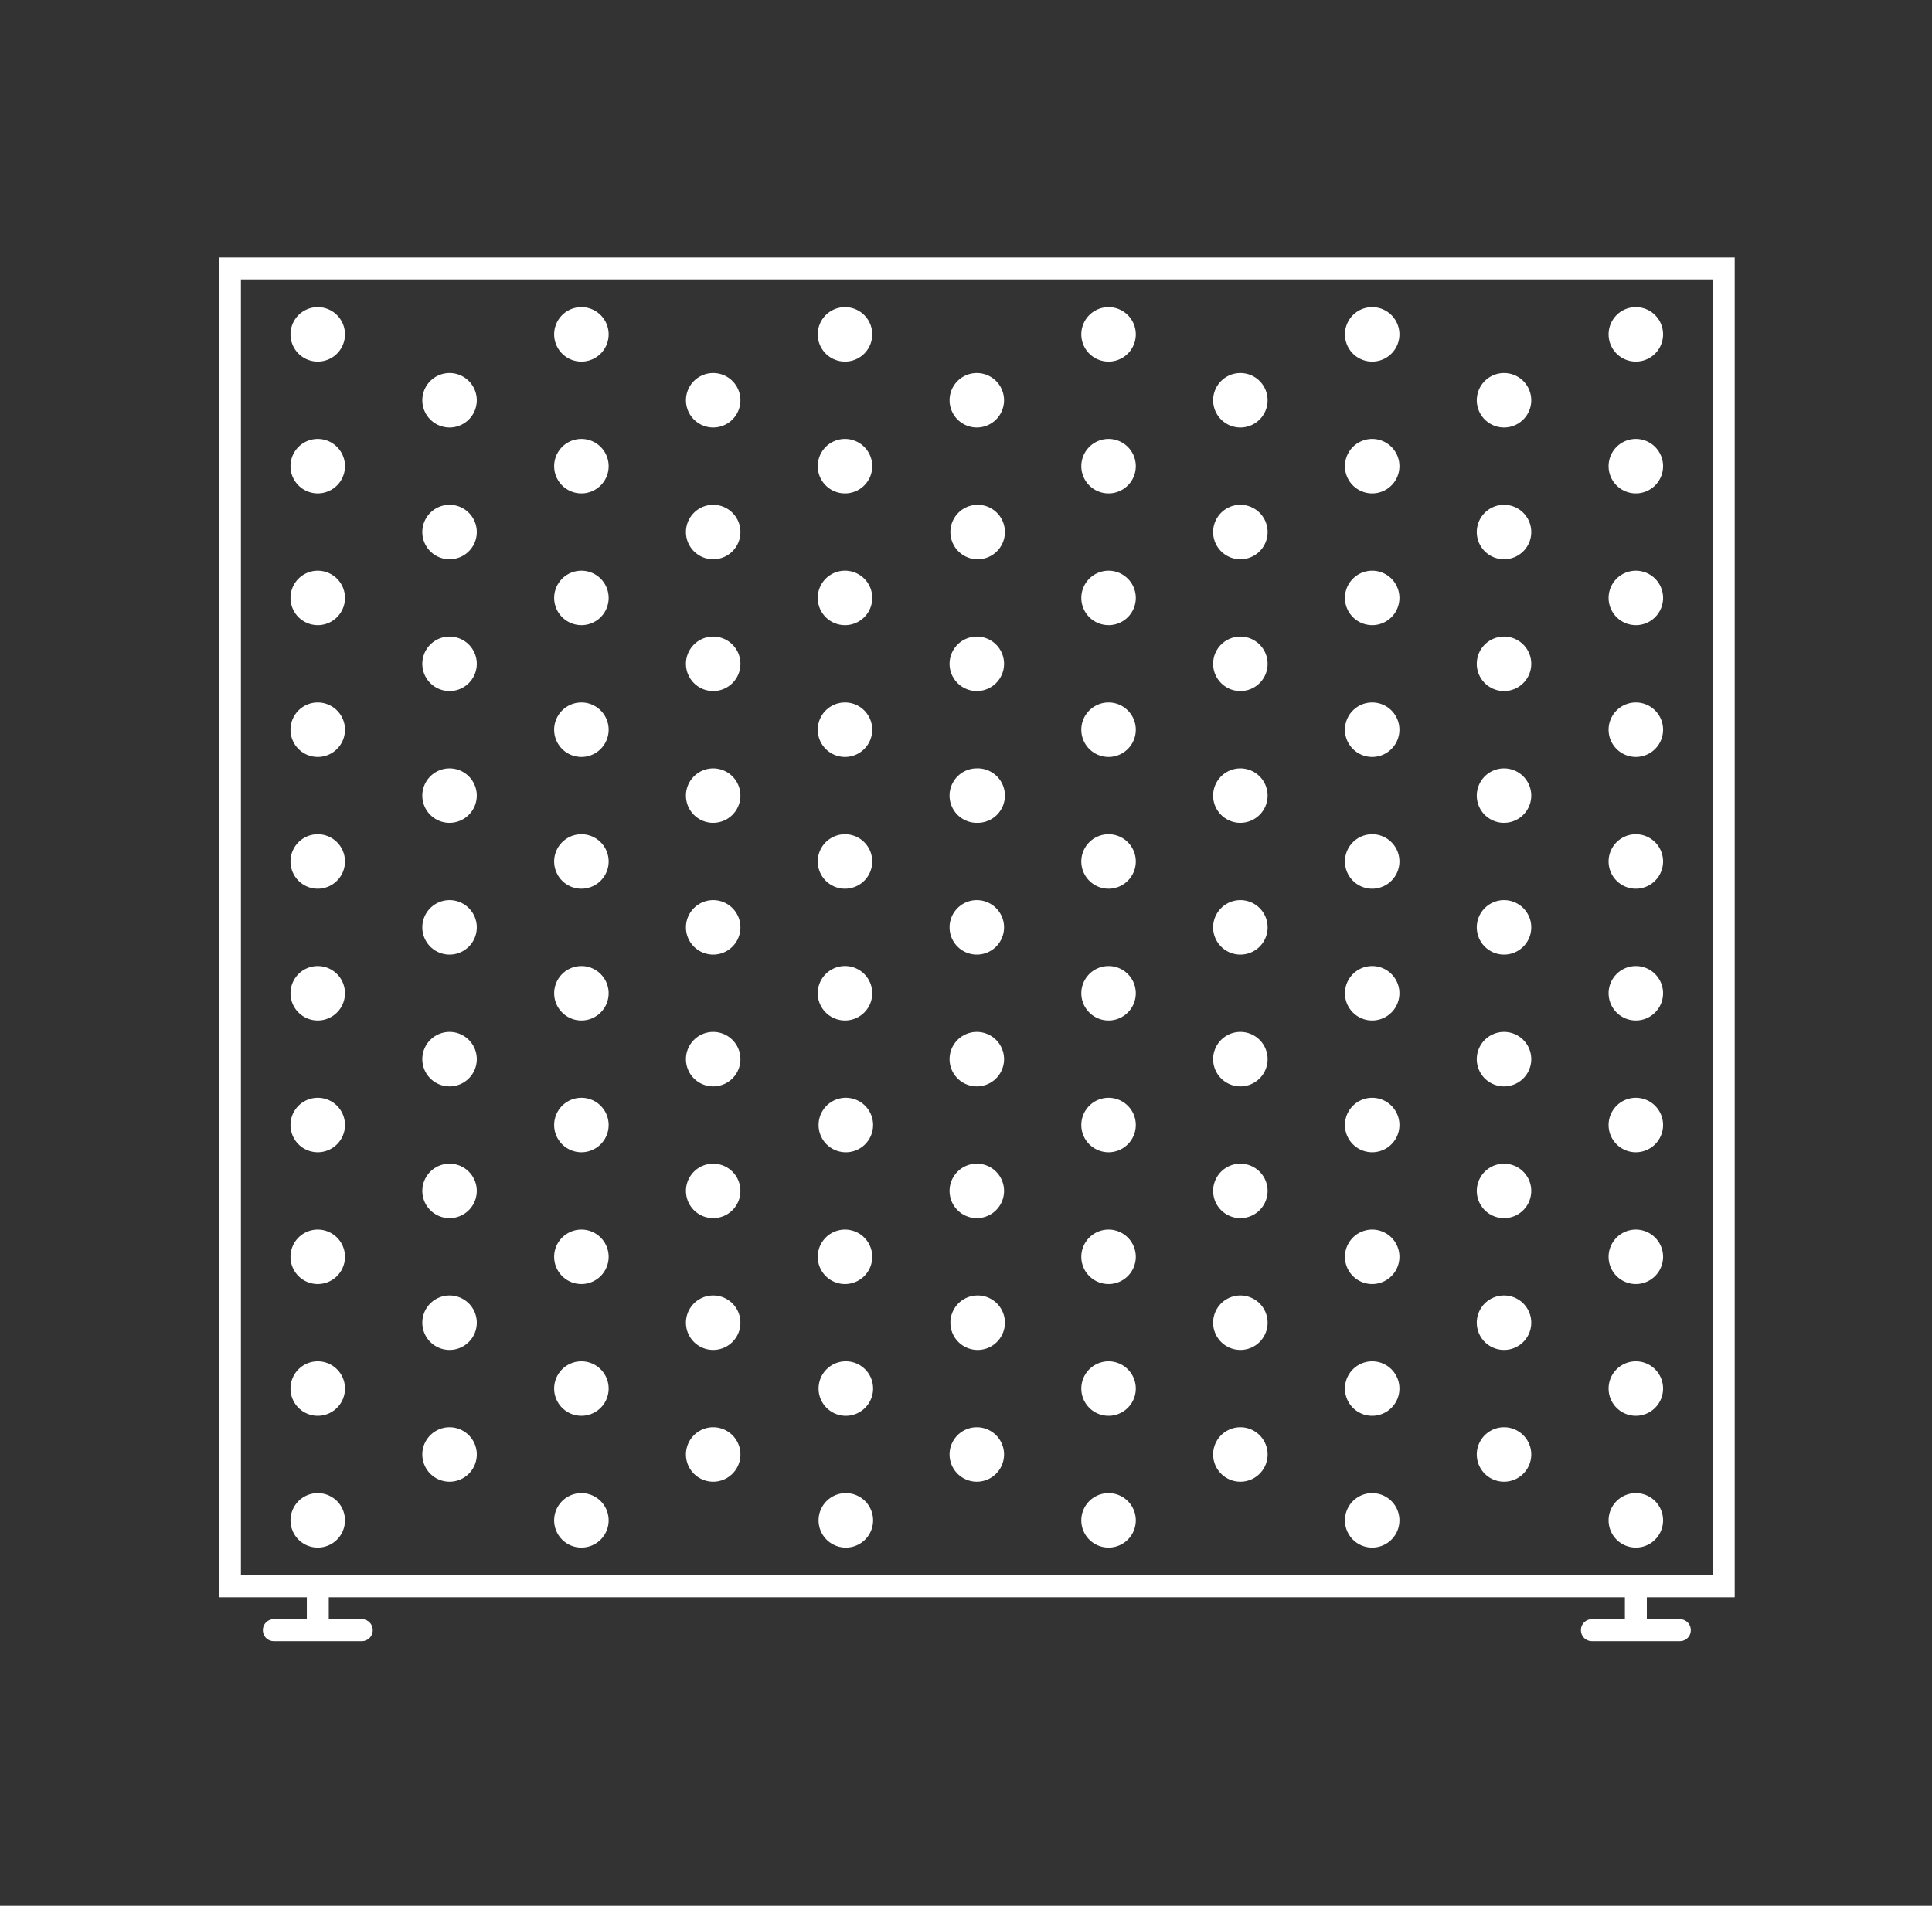
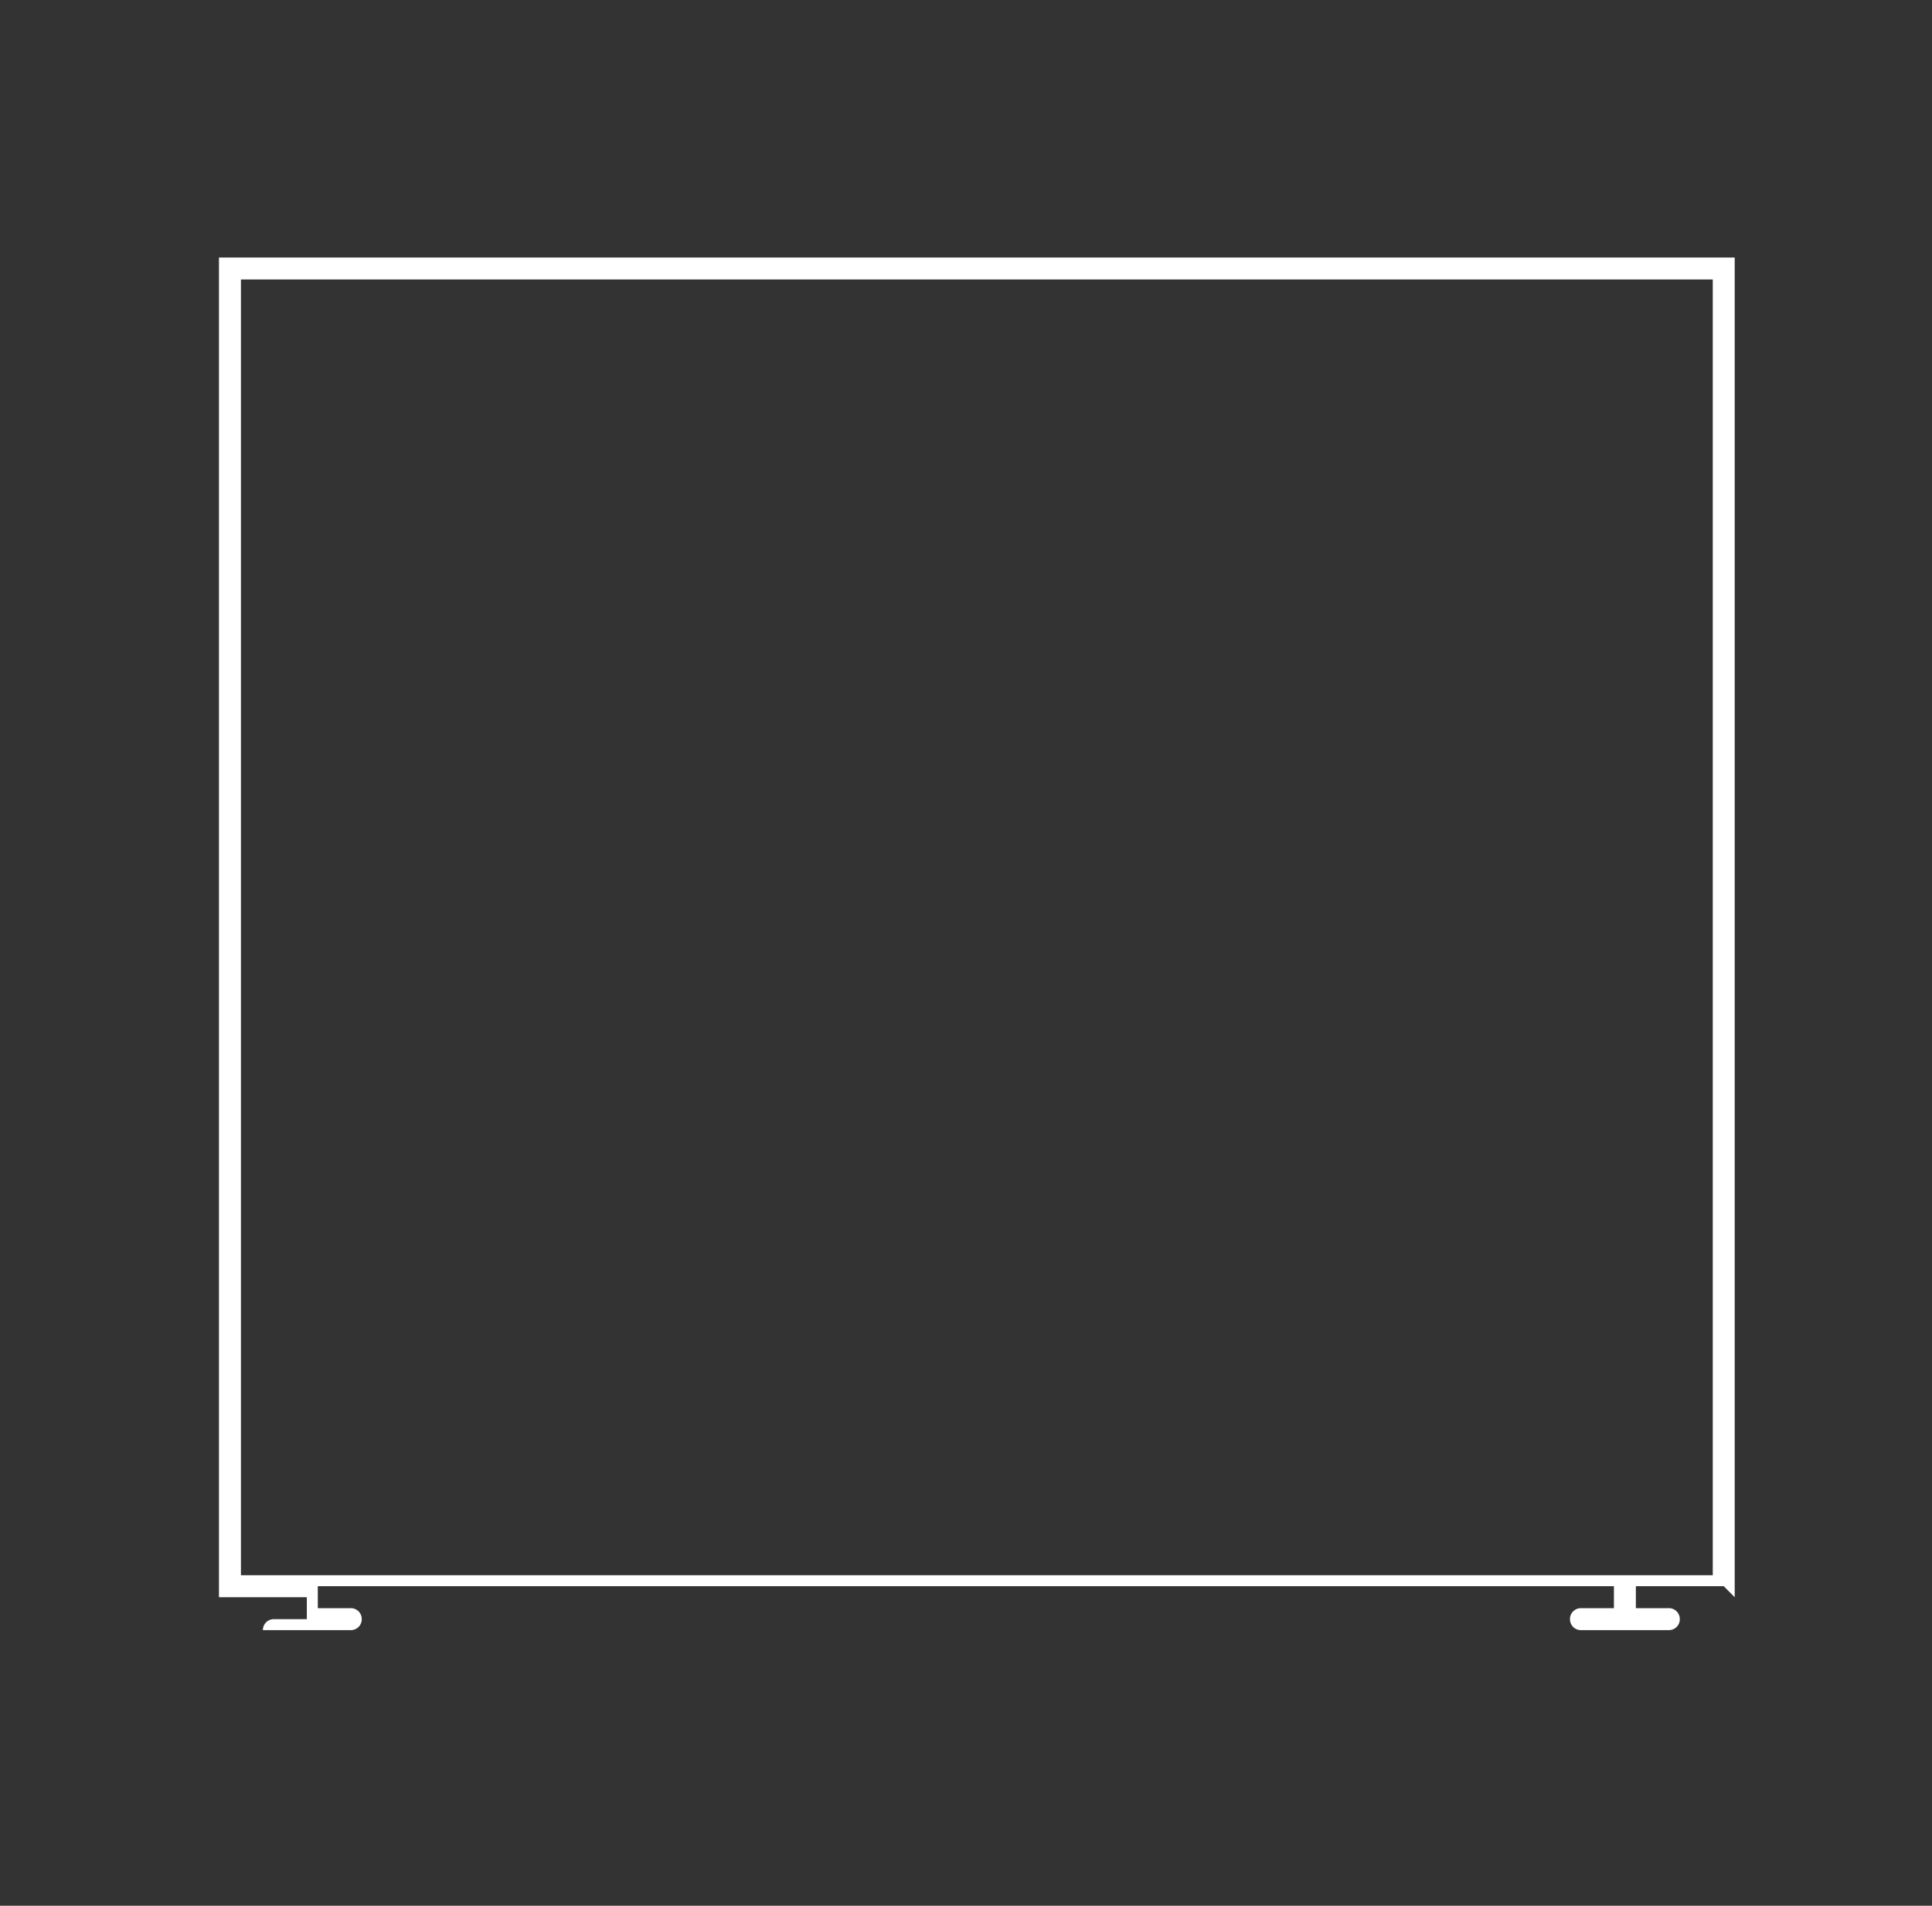
<svg xmlns="http://www.w3.org/2000/svg" width="75" height="74" fill="none">
  <rect width="100%" height="100%" fill="#333333" stroke="none" />
-   <path d="M67.341 62.02V10H8.5v52.02h3.411v.852h-1.28a.422.422 0 00-.425.426c0 .24.187.427.426.427h3.411a.422.422 0 00.426-.427.422.422 0 00-.426-.426h-1.28v-.853h50.315v.853h-1.28a.422.422 0 00-.426.426c0 .24.188.427.426.427h3.412a.422.422 0 00.426-.427.422.422 0 00-.426-.426h-1.28v-.853h3.411zm-57.988-.854V10.853h57.136v50.313H9.353z" fill="#fff" />
-   <path d="M12.335 14.042a1.057 1.057 0 100-2.115 1.057 1.057 0 000 2.115zm0 5.117a1.057 1.057 0 100-2.115 1.057 1.057 0 000 2.115zm0 5.117a1.057 1.057 0 100-2.115 1.057 1.057 0 000 2.114zm0 5.116a1.057 1.057 0 100-2.115 1.057 1.057 0 000 2.115zm0 5.117a1.057 1.057 0 100-2.115 1.057 1.057 0 000 2.115zm0 5.116a1.057 1.057 0 100-2.114 1.057 1.057 0 000 2.114zm0 5.117a1.057 1.057 0 100-2.115 1.057 1.057 0 000 2.115zm0 5.117a1.057 1.057 0 100-2.115 1.057 1.057 0 000 2.115zm0 5.116a1.057 1.057 0 100-2.115 1.057 1.057 0 000 2.115zm0 5.117a1.057 1.057 0 100-2.115 1.057 1.057 0 000 2.115zM17.452 16.6a1.057 1.057 0 100-2.114 1.057 1.057 0 000 2.114zm0 5.117a1.057 1.057 0 100-2.115 1.057 1.057 0 000 2.115zm0 5.117a1.057 1.057 0 100-2.115 1.057 1.057 0 000 2.115zm0 5.116a1.057 1.057 0 100-2.114 1.057 1.057 0 000 2.115zm0 5.117a1.057 1.057 0 100-2.115 1.057 1.057 0 000 2.115zm0 5.117a1.057 1.057 0 100-2.115 1.057 1.057 0 000 2.115zm0 5.116a1.057 1.057 0 100-2.114 1.057 1.057 0 000 2.114zm0 5.117a1.057 1.057 0 100-2.115 1.057 1.057 0 000 2.115zm0 5.117a1.057 1.057 0 100-2.115 1.057 1.057 0 000 2.115zm5.118-43.492a1.057 1.057 0 100-2.115 1.057 1.057 0 000 2.115zm0 5.117a1.057 1.057 0 100-2.115 1.057 1.057 0 000 2.115zm0 5.117a1.057 1.057 0 100-2.115 1.057 1.057 0 000 2.114zm0 5.116a1.057 1.057 0 100-2.115 1.057 1.057 0 000 2.115zm0 5.117a1.057 1.057 0 100-2.115 1.057 1.057 0 000 2.115zm0 5.116a1.057 1.057 0 100-2.114 1.057 1.057 0 000 2.114zm0 5.117a1.057 1.057 0 100-2.115 1.057 1.057 0 000 2.115zm0 5.117a1.057 1.057 0 100-2.115 1.057 1.057 0 000 2.115zm0 5.116a1.057 1.057 0 100-2.115 1.057 1.057 0 000 2.115zm0 5.117a1.057 1.057 0 100-2.115 1.057 1.057 0 000 2.115zM27.686 16.6a1.057 1.057 0 100-2.114 1.057 1.057 0 000 2.114zm0 5.117a1.057 1.057 0 100-2.115 1.057 1.057 0 000 2.115zm0 5.117a1.057 1.057 0 100-2.115 1.057 1.057 0 000 2.115zm0 5.116a1.057 1.057 0 100-2.114 1.057 1.057 0 000 2.115zm0 5.117a1.057 1.057 0 100-2.115 1.057 1.057 0 000 2.115zm0 5.117a1.057 1.057 0 100-2.115 1.057 1.057 0 000 2.115zm0 5.116a1.057 1.057 0 100-2.114 1.057 1.057 0 000 2.114zm0 5.117a1.057 1.057 0 100-2.115 1.057 1.057 0 000 2.115zm0 5.117a1.057 1.057 0 100-2.115 1.057 1.057 0 000 2.115zm5.117-43.492a1.057 1.057 0 100-2.115 1.057 1.057 0 000 2.115zm0 5.117a1.057 1.057 0 100-2.115 1.057 1.057 0 000 2.115zm0 5.117a1.058 1.058 0 100-2.116 1.058 1.058 0 000 2.116zm0 5.116a1.057 1.057 0 100-2.115 1.057 1.057 0 000 2.115zm0 5.117a1.057 1.057 0 100-2.115 1.057 1.057 0 000 2.115zm0 5.116a1.057 1.057 0 100-2.115 1.057 1.057 0 000 2.115zm0 5.117a1.058 1.058 0 100-2.115 1.058 1.058 0 000 2.115zm0 5.117a1.057 1.057 0 100-2.115 1.057 1.057 0 000 2.115zm0 5.116a1.058 1.058 0 100-2.115 1.058 1.058 0 000 2.115zm0 5.117a1.058 1.058 0 100-2.115 1.058 1.058 0 000 2.115zM37.92 16.6a1.057 1.057 0 100-2.114 1.057 1.057 0 000 2.114zm0 5.117a1.058 1.058 0 100-2.115 1.058 1.058 0 000 2.115zm0 5.117a1.057 1.057 0 100-2.115 1.057 1.057 0 000 2.115zm0 5.116a1.058 1.058 0 100-2.115 1.058 1.058 0 000 2.116zm0 5.117a1.057 1.057 0 100-2.115 1.057 1.057 0 000 2.115zm0 5.117a1.057 1.057 0 100-2.115 1.057 1.057 0 000 2.115zm0 5.116a1.057 1.057 0 100-2.115 1.057 1.057 0 000 2.115zm0 5.117a1.058 1.058 0 100-2.115 1.058 1.058 0 000 2.115zm0 5.117a1.057 1.057 0 100-2.115 1.057 1.057 0 000 2.115zm5.114-43.492a1.057 1.057 0 100-2.115 1.057 1.057 0 000 2.115zm0 5.117a1.057 1.057 0 100-2.115 1.057 1.057 0 000 2.115zm0 5.117a1.057 1.057 0 100-2.115 1.057 1.057 0 000 2.114zm0 5.116a1.057 1.057 0 100-2.115 1.057 1.057 0 000 2.115zm0 5.117a1.057 1.057 0 100-2.115 1.057 1.057 0 000 2.115zm0 5.116a1.057 1.057 0 100-2.114 1.057 1.057 0 000 2.114zm0 5.117a1.057 1.057 0 100-2.115 1.057 1.057 0 000 2.115zm0 5.117a1.057 1.057 0 100-2.115 1.057 1.057 0 000 2.115zm0 5.116a1.057 1.057 0 100-2.115 1.057 1.057 0 000 2.115zm0 5.117a1.057 1.057 0 100-2.115 1.057 1.057 0 000 2.115zM48.151 16.6a1.057 1.057 0 100-2.114 1.057 1.057 0 000 2.114zm0 5.117a1.057 1.057 0 100-2.115 1.057 1.057 0 000 2.115zm0 5.117a1.057 1.057 0 100-2.115 1.057 1.057 0 000 2.115zm0 5.116a1.057 1.057 0 100-2.114 1.057 1.057 0 000 2.115zm0 5.117a1.057 1.057 0 100-2.115 1.057 1.057 0 000 2.115zm0 5.117a1.057 1.057 0 100-2.115 1.057 1.057 0 000 2.115zm0 5.116a1.057 1.057 0 100-2.114 1.057 1.057 0 000 2.114zm0 5.117a1.057 1.057 0 100-2.115 1.057 1.057 0 000 2.115zm0 5.117a1.057 1.057 0 100-2.115 1.057 1.057 0 000 2.115zm5.117-43.492a1.057 1.057 0 100-2.115 1.057 1.057 0 000 2.115zm0 5.117a1.057 1.057 0 100-2.115 1.057 1.057 0 000 2.115zm0 5.117a1.057 1.057 0 100-2.115 1.057 1.057 0 000 2.114zm0 5.116a1.057 1.057 0 100-2.115 1.057 1.057 0 000 2.115zm0 5.117a1.057 1.057 0 100-2.115 1.057 1.057 0 000 2.115zm0 5.116a1.057 1.057 0 100-2.114 1.057 1.057 0 000 2.114zm0 5.117a1.057 1.057 0 100-2.115 1.057 1.057 0 000 2.115zm0 5.117a1.057 1.057 0 100-2.115 1.057 1.057 0 000 2.115zm0 5.116a1.057 1.057 0 100-2.115 1.057 1.057 0 000 2.115zm0 5.117a1.057 1.057 0 100-2.115 1.057 1.057 0 000 2.115zM58.386 16.6a1.057 1.057 0 100-2.114 1.057 1.057 0 000 2.114zm0 5.117a1.057 1.057 0 100-2.115 1.057 1.057 0 000 2.115zm0 5.117a1.057 1.057 0 100-2.115 1.057 1.057 0 000 2.115zm0 5.116a1.057 1.057 0 100-2.114 1.057 1.057 0 000 2.115zm0 5.117a1.057 1.057 0 100-2.115 1.057 1.057 0 000 2.115zm0 5.117a1.057 1.057 0 100-2.115 1.057 1.057 0 000 2.115zm0 5.116a1.057 1.057 0 100-2.114 1.057 1.057 0 000 2.114zm0 5.117a1.057 1.057 0 100-2.115 1.057 1.057 0 000 2.115zm0 5.117a1.057 1.057 0 100-2.115 1.057 1.057 0 000 2.115zm5.117-43.492a1.057 1.057 0 100-2.115 1.057 1.057 0 000 2.115zm0 5.117a1.057 1.057 0 100-2.115 1.057 1.057 0 000 2.115zm0 5.117a1.057 1.057 0 100-2.115 1.057 1.057 0 000 2.114zm0 5.116a1.057 1.057 0 100-2.115 1.057 1.057 0 000 2.115zm0 5.117a1.057 1.057 0 100-2.115 1.057 1.057 0 000 2.115zm0 5.116a1.057 1.057 0 100-2.114 1.057 1.057 0 000 2.114zm0 5.117a1.057 1.057 0 100-2.115 1.057 1.057 0 000 2.115zm0 5.117a1.057 1.057 0 100-2.115 1.057 1.057 0 000 2.115zm0 5.116a1.057 1.057 0 100-2.115 1.057 1.057 0 000 2.115zm0 5.117a1.057 1.057 0 100-2.115 1.057 1.057 0 000 2.115z" fill="#fff" />
+   <path d="M67.341 62.02V10H8.5v52.02h3.411v.852h-1.28a.422.422 0 00-.425.426h3.411a.422.422 0 00.426-.427.422.422 0 00-.426-.426h-1.28v-.853h50.315v.853h-1.28a.422.422 0 00-.426.426c0 .24.188.427.426.427h3.412a.422.422 0 00.426-.427.422.422 0 00-.426-.426h-1.28v-.853h3.411zm-57.988-.854V10.853h57.136v50.313H9.353z" fill="#fff" />
</svg>